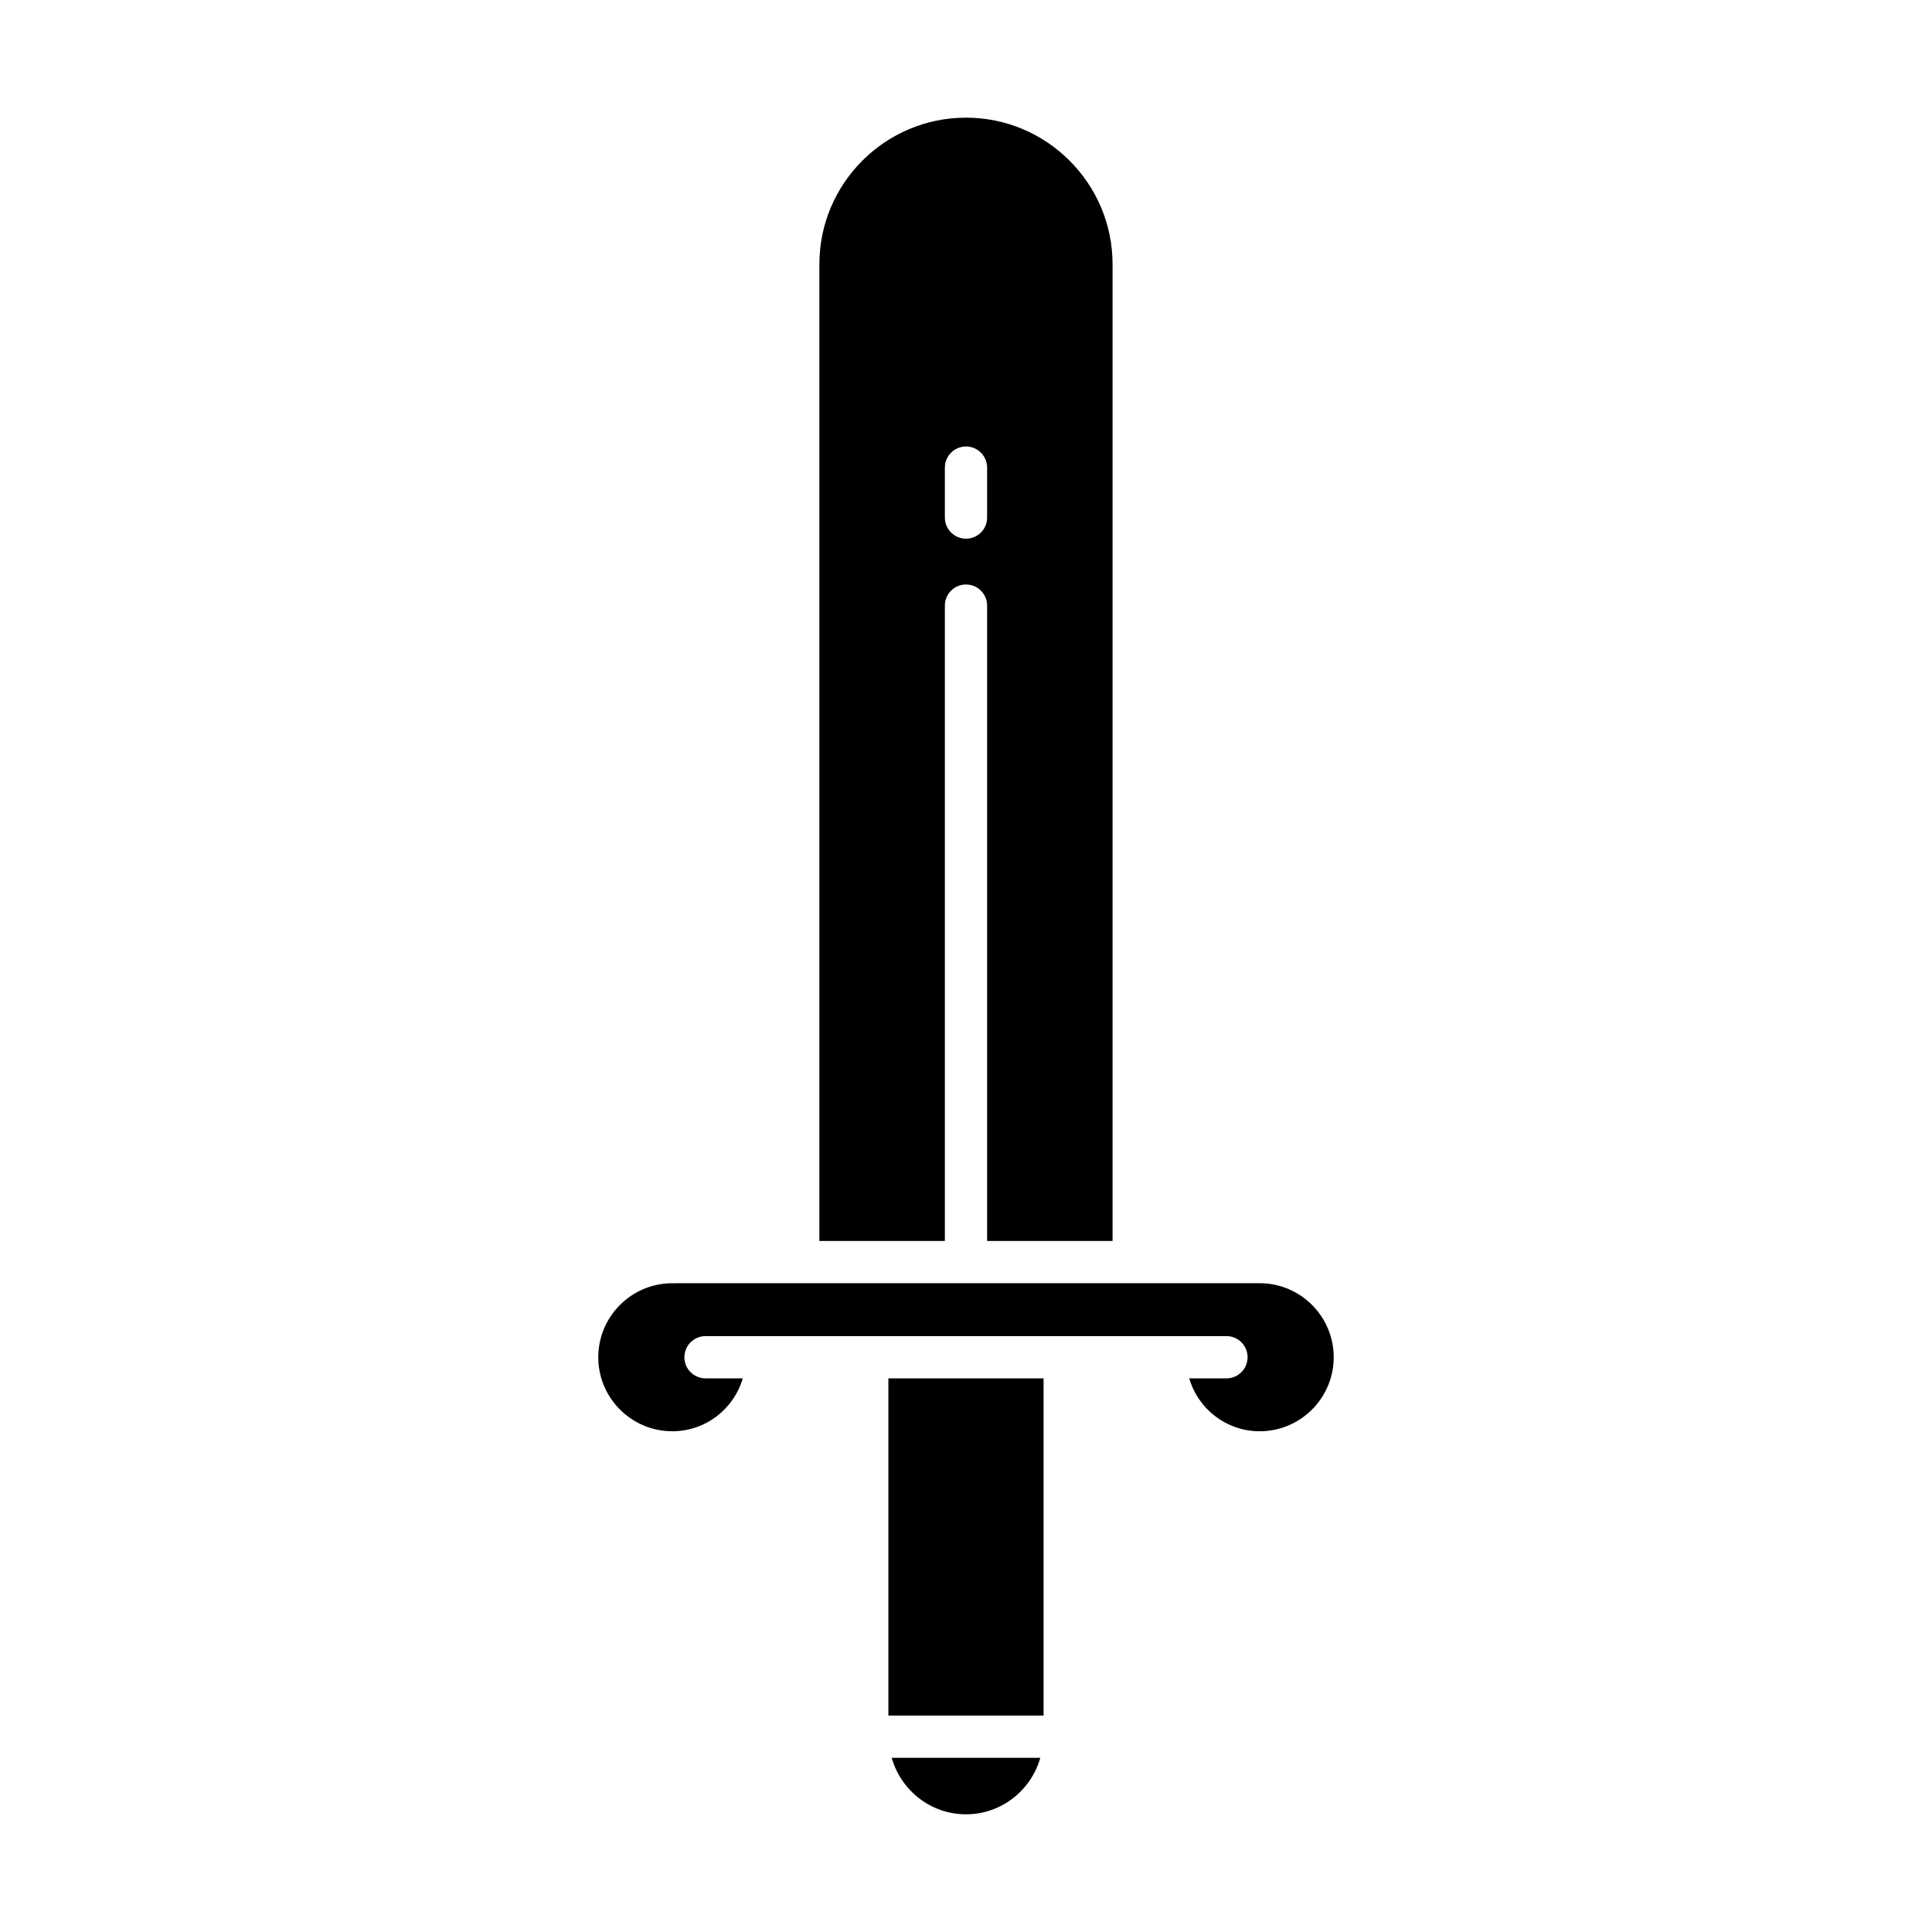
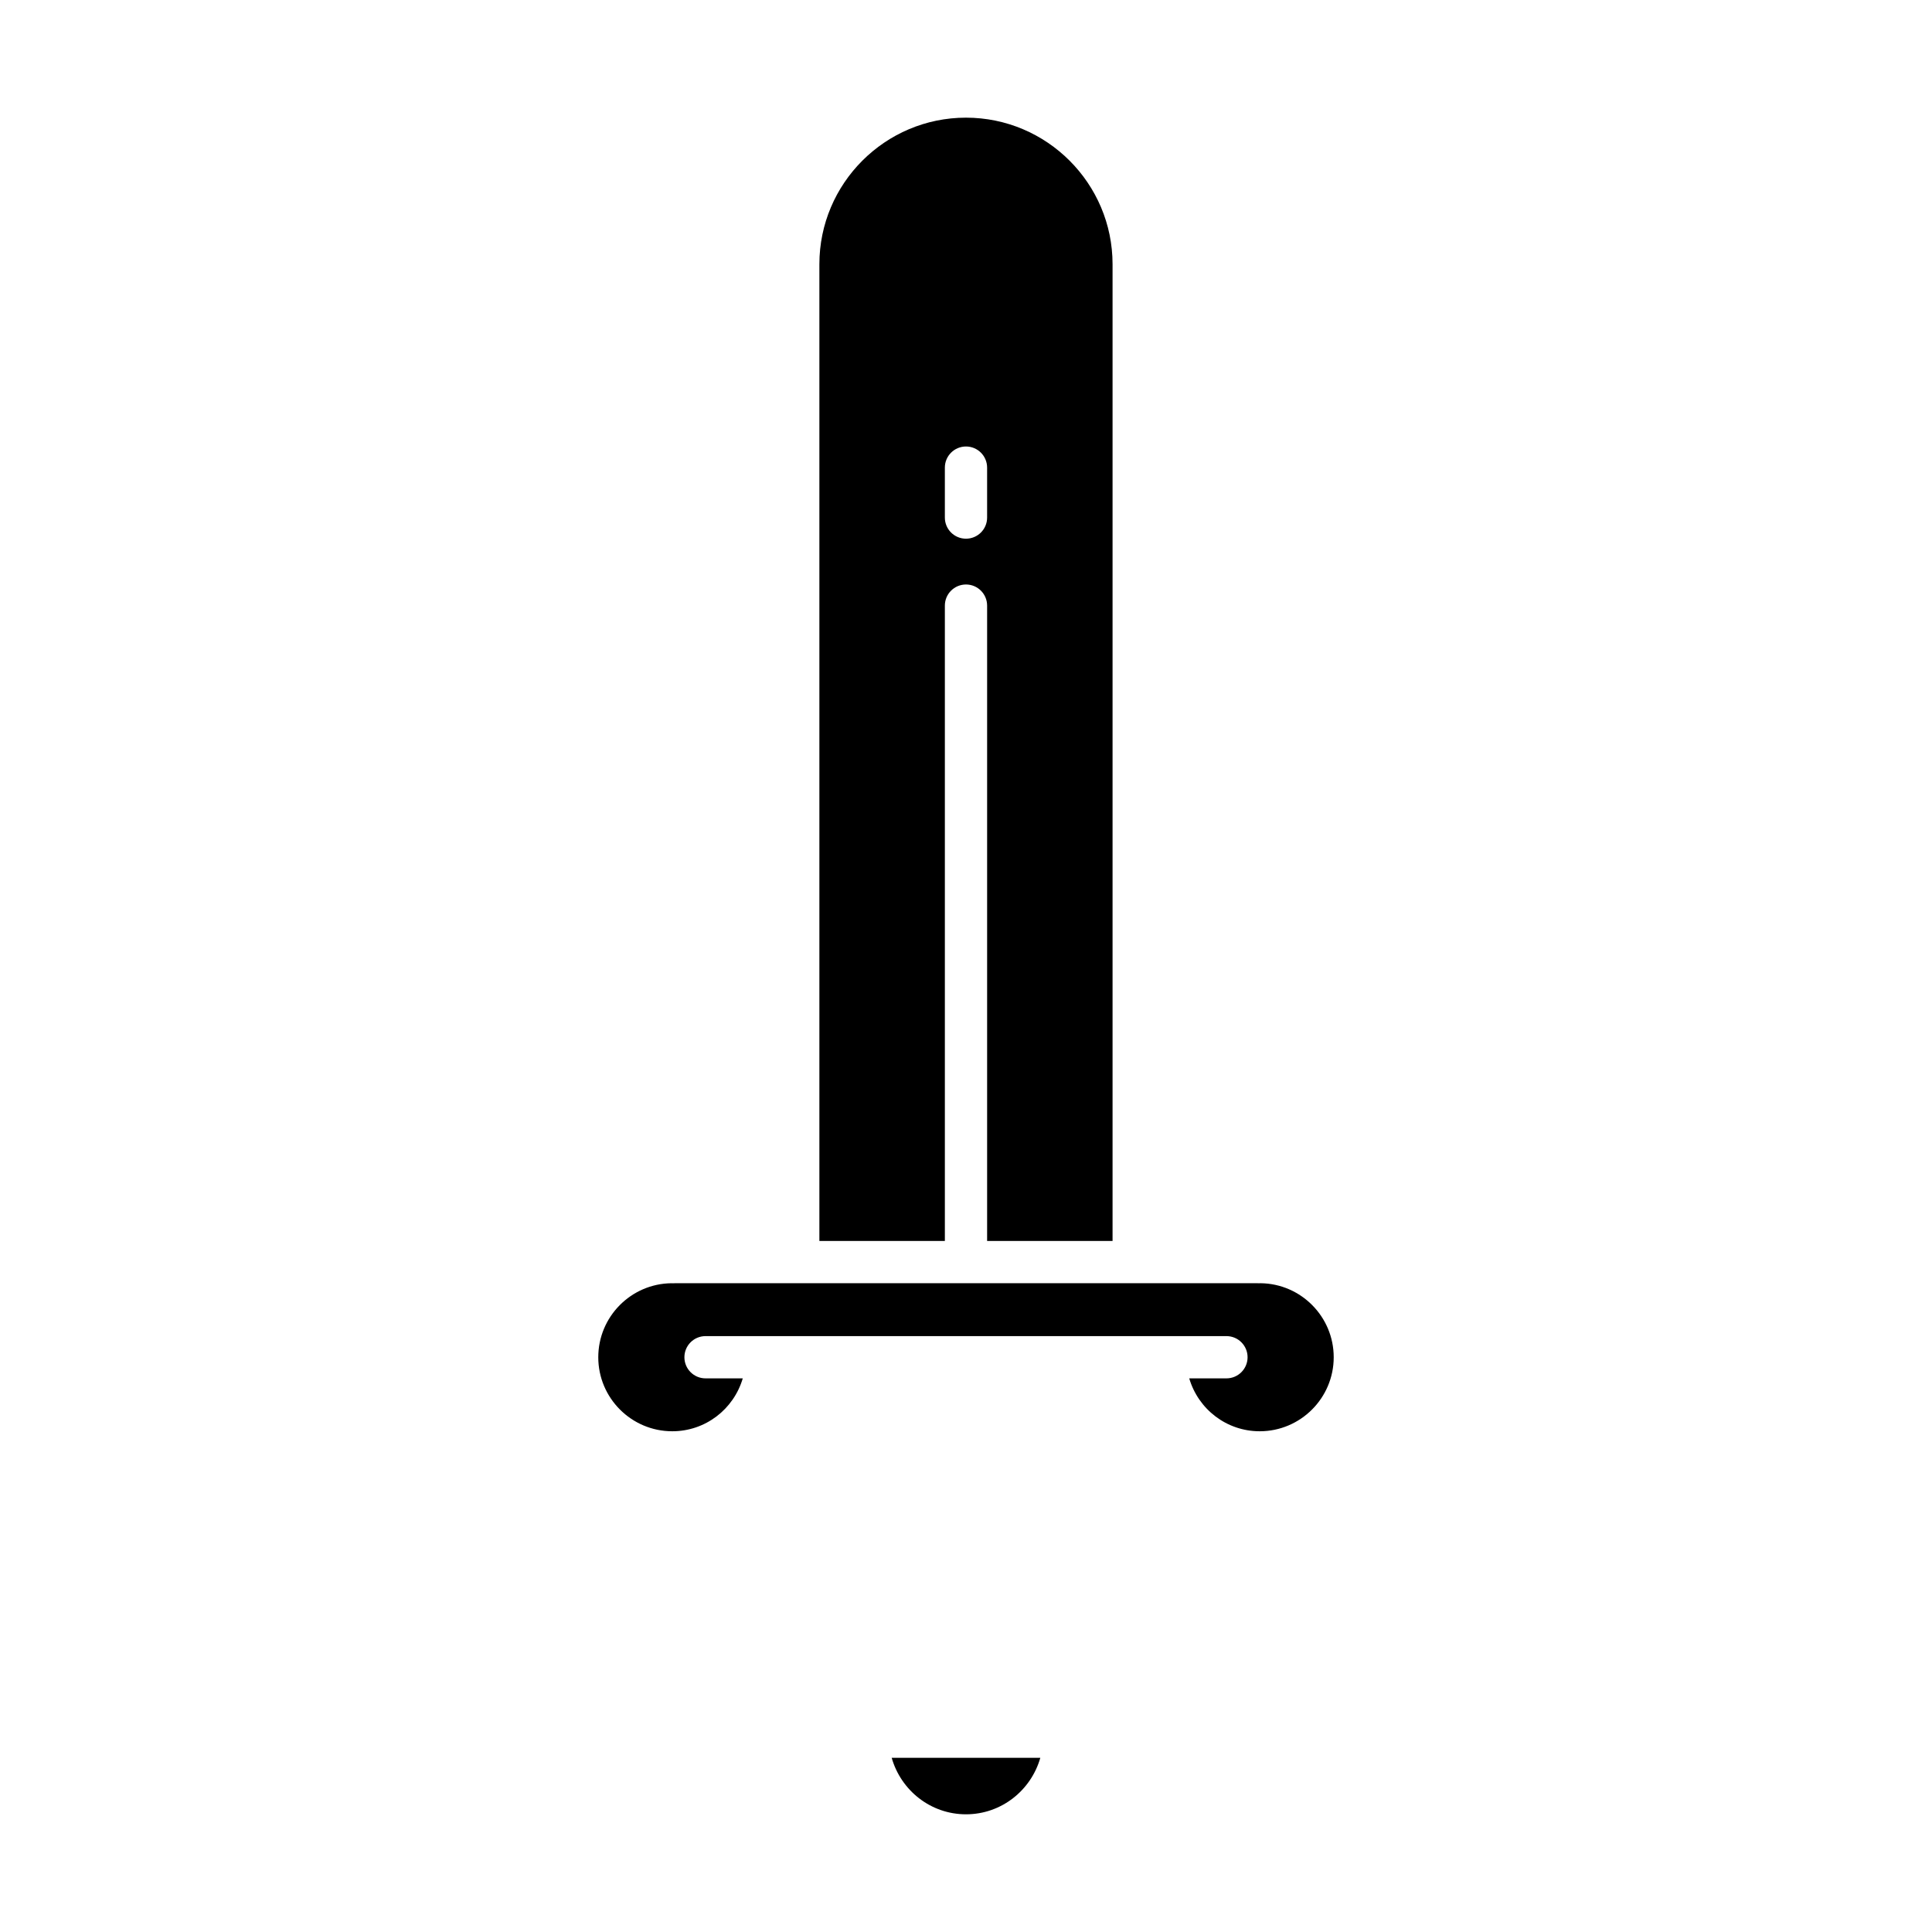
<svg xmlns="http://www.w3.org/2000/svg" fill="#000000" width="800px" height="800px" version="1.1" viewBox="144 144 512 512">
  <g>
    <path d="m400 624.81c9.387 0 17.238-6.359 19.695-14.969h-39.387c2.453 8.613 10.305 14.969 19.691 14.969z" />
-     <path d="m379.43 509.28h41.133v89.363h-41.133z" />
    <path d="m322.16 523.3c8.777 0 16.266-5.824 18.68-14.02h-9.867c-3.094 0-5.598-2.508-5.598-5.598s2.504-5.598 5.598-5.598h138.05c3.094 0 5.598 2.508 5.598 5.598s-2.504 5.598-5.598 5.598h-9.863c2.414 8.195 9.902 14.02 18.676 14.02 10.812 0 19.613-8.801 19.613-19.617 0-10.738-8.664-19.484-19.367-19.617-0.34 0.023-0.613 0.02-0.941-0.004l-154.29 0.004c-0.32 0.027-0.613 0.027-0.934 0.004-10.703 0.133-19.367 8.879-19.367 19.617-0.004 10.812 8.797 19.613 19.609 19.613z" />
    <path d="m438.84 472.87v-258.84c0-21.422-17.43-38.848-38.848-38.848-21.418 0-38.848 17.426-38.848 38.848v258.84l33.254 0.004v-168.38c0-3.09 2.504-5.598 5.598-5.598s5.598 2.508 5.598 5.598v168.38zm-38.844-186.11c-3.094 0-5.598-2.508-5.598-5.598v-13.238c0-3.09 2.504-5.598 5.598-5.598s5.598 2.508 5.598 5.598v13.238c0 3.094-2.504 5.598-5.598 5.598z" />
  </g>
</svg>